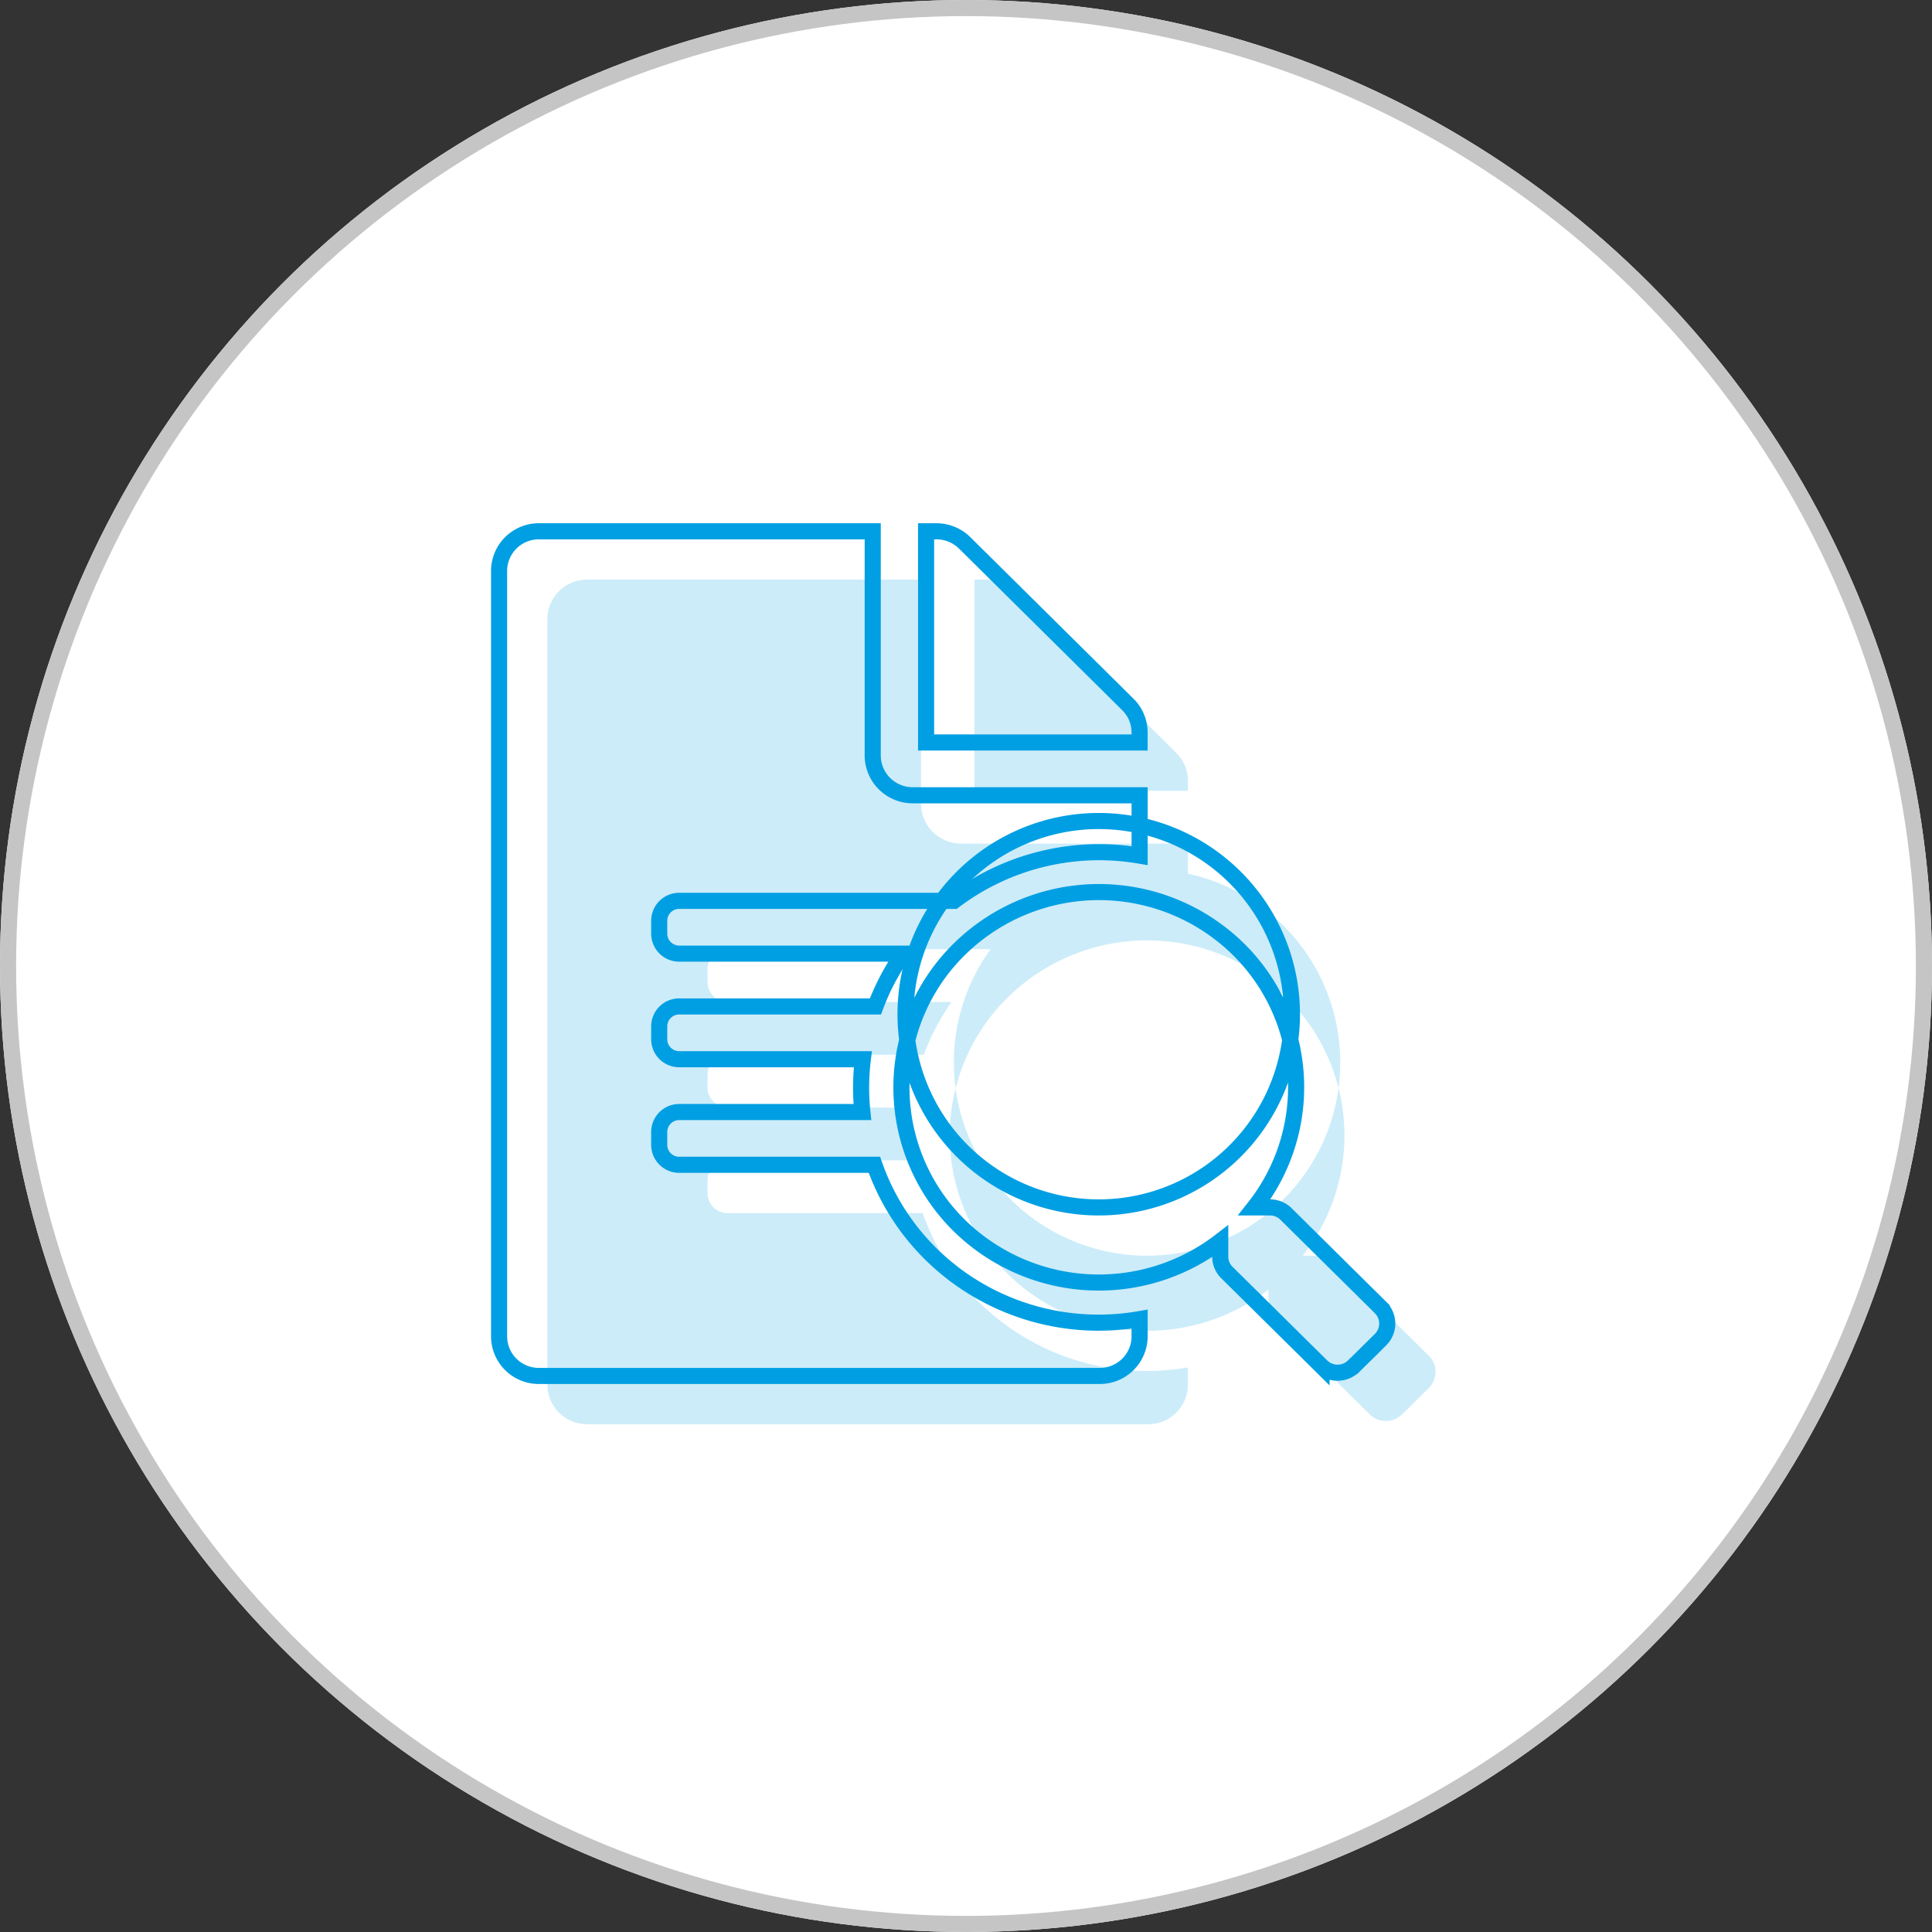
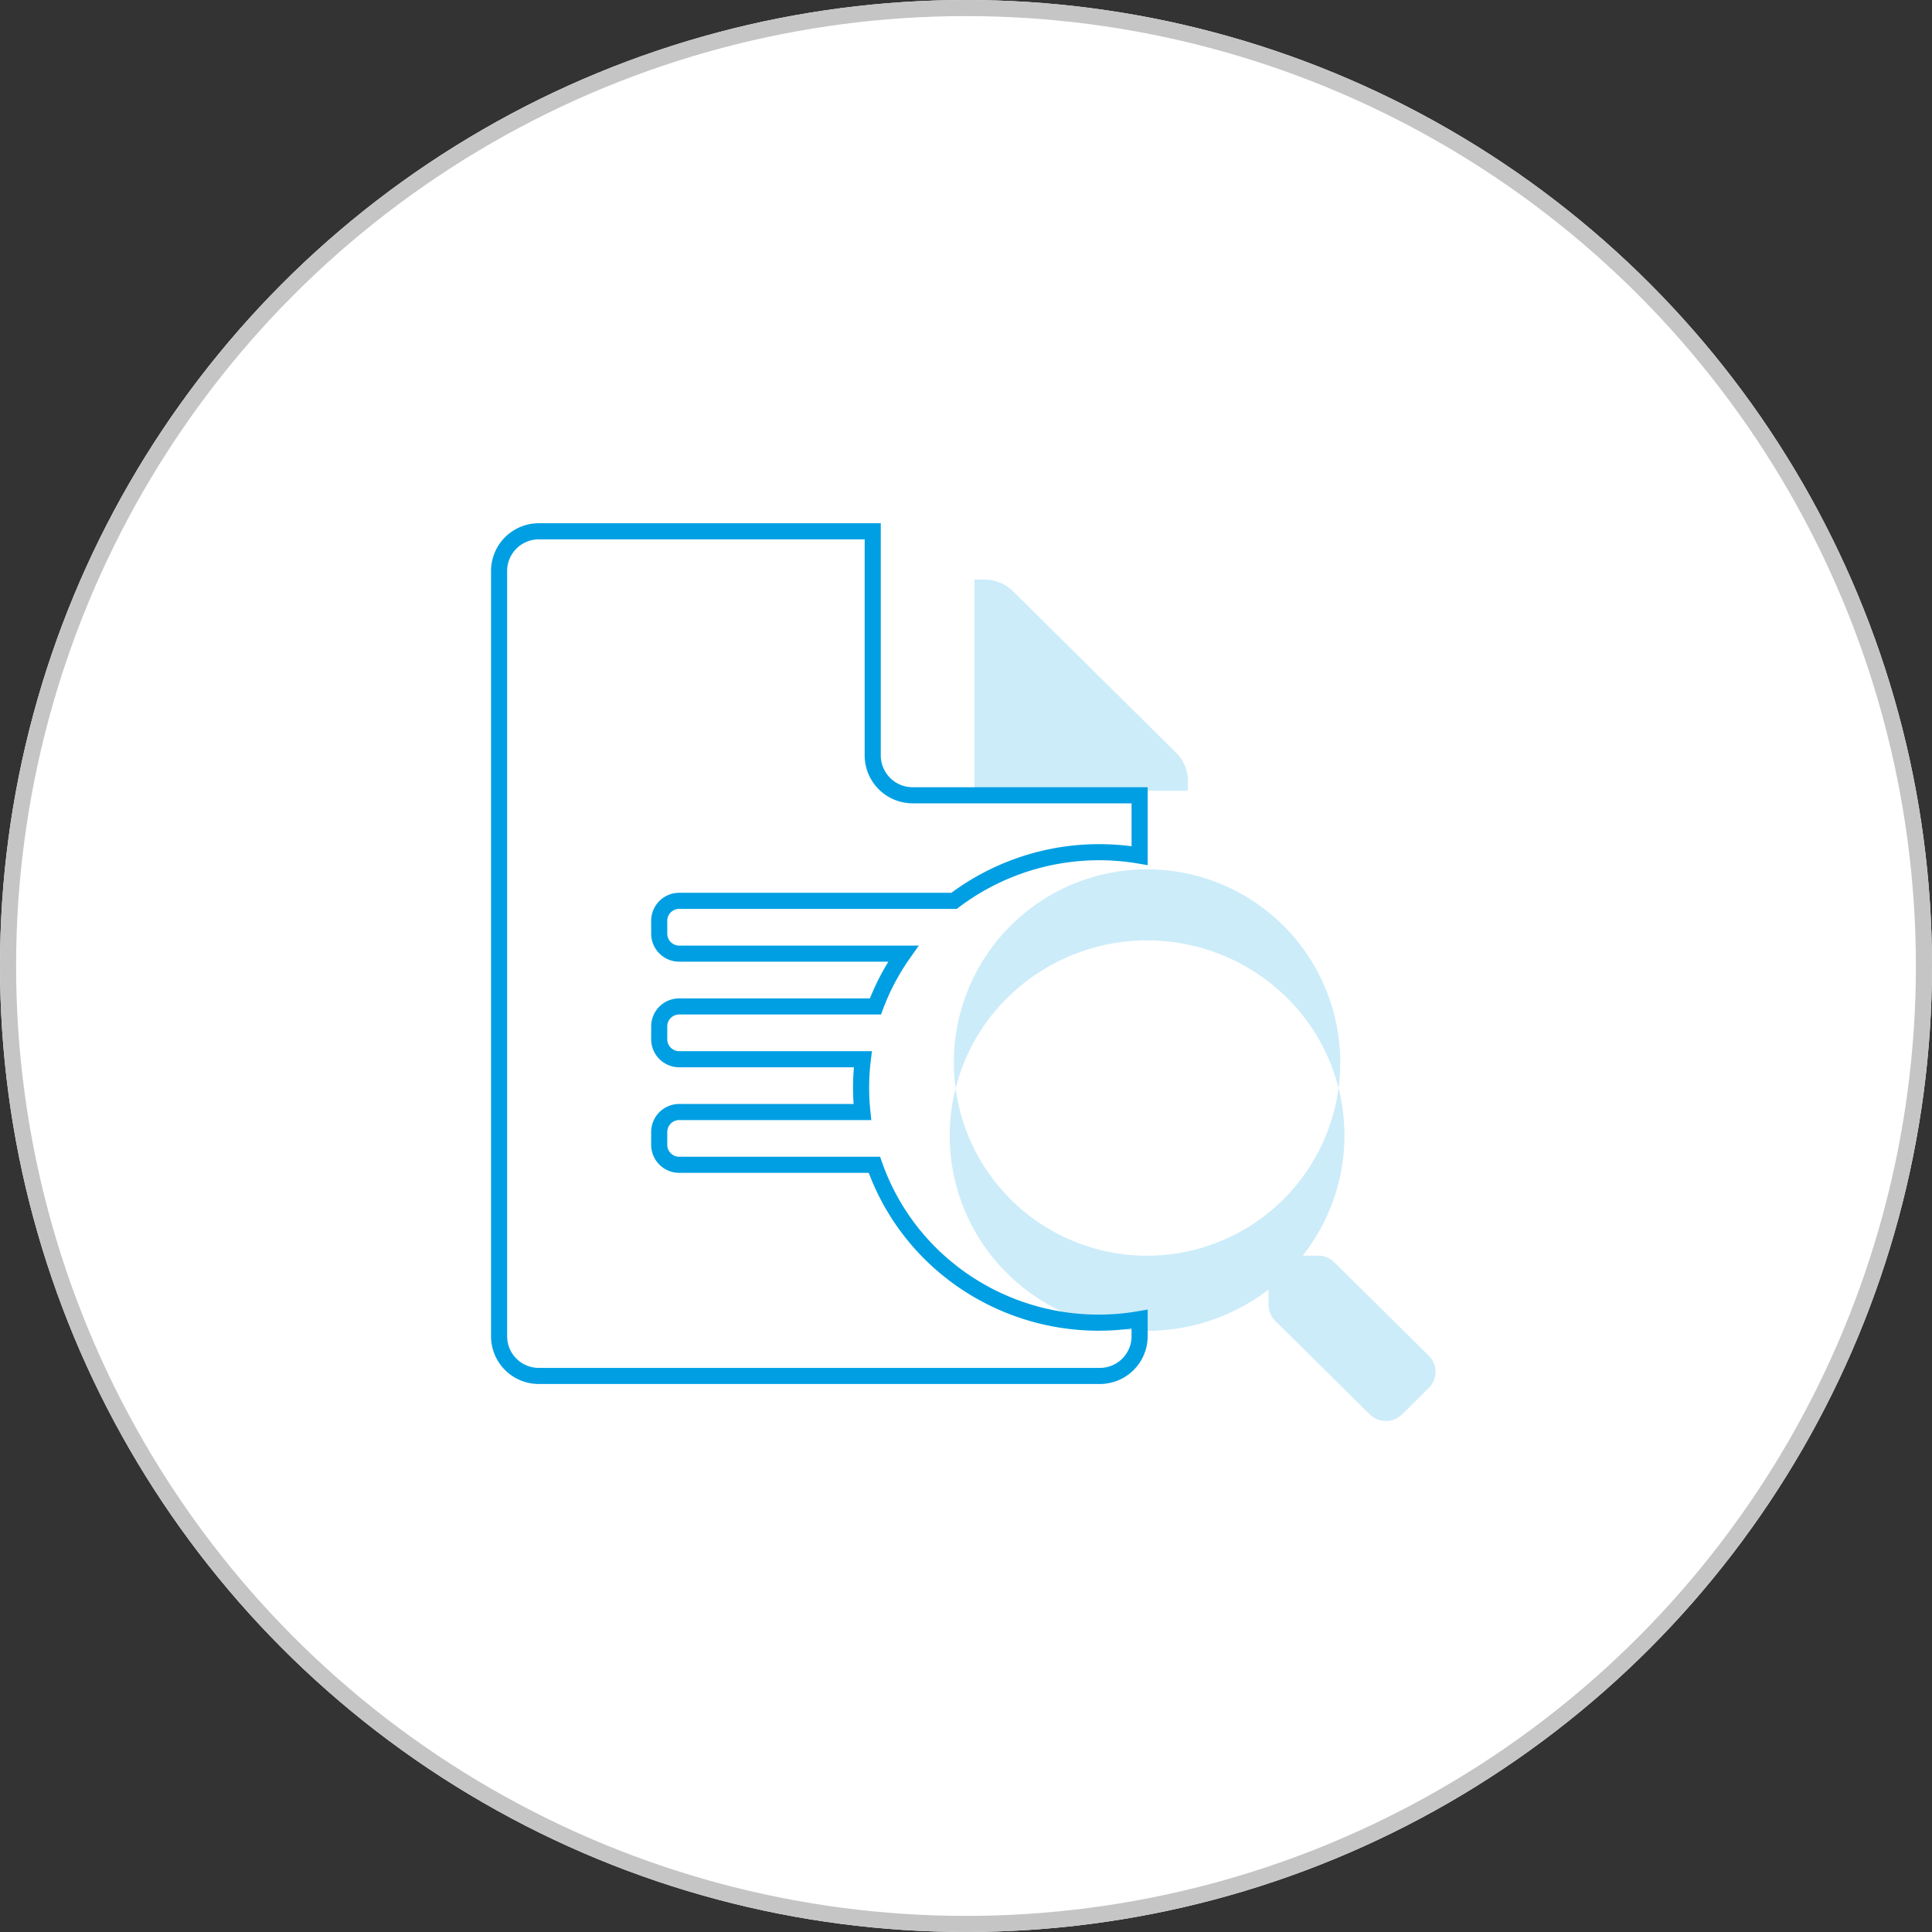
<svg xmlns="http://www.w3.org/2000/svg" width="120" height="120" viewBox="0 0 120 120">
  <rect x="0" y="0" width="120" height="120" fill="#333333" stroke="none" />
  <g id="Group_10683" data-name="Group 10683" transform="translate(-1105 -1638)">
    <g id="Ellipse_329" data-name="Ellipse 329" transform="translate(1105 1638)" fill="#fff" stroke="#c6c5c5" stroke-width="1">
      <circle cx="60" cy="60" r="60" stroke="none" />
      <circle cx="60" cy="60" r="59.5" fill="none" />
    </g>
    <g id="Group_9394" data-name="Group 9394" transform="translate(135 -1146)">
      <path id="Path_12557" data-name="Path 12557" d="M63.052,71H7.948A7.948,7.948,0,0,1,0,63.052V7.948A7.948,7.948,0,0,1,7.948,0h55.1A7.947,7.947,0,0,1,71,7.948v55.1A7.948,7.948,0,0,1,63.052,71" transform="translate(995 2809)" fill="none" opacity="0.1" />
      <g id="Group_9364" data-name="Group 9364" transform="translate(-52.351 2506.799)">
        <g id="Group_9348" data-name="Group 9348" transform="translate(1056.35 313.201)" opacity="0.2">
          <path id="Path_9" data-name="Path 9" d="M415.952,16.058a2.445,2.445,0,0,0-.724-1.731L405.085,4.284a2.5,2.5,0,0,0-1.76-.717h-.634V16.683h13.261Z" transform="translate(-376.169 -3.567)" fill="#009fe3" />
-           <path id="Path_10" data-name="Path 10" d="M418.791,49.622a14.521,14.521,0,0,1-4.844-6.707H401.824a1.242,1.242,0,0,1-1.243-1.23v-.818a1.242,1.242,0,0,1,1.243-1.23H413.2a14.476,14.476,0,0,1,.029-3.28H401.824a1.242,1.242,0,0,1-1.243-1.23v-.818a1.24,1.24,0,0,1,1.243-1.23h12.187a14.532,14.532,0,0,1,1.731-3.28H401.824a1.242,1.242,0,0,1-1.243-1.23V27.75a1.24,1.24,0,0,1,1.243-1.23h17.071a14.949,14.949,0,0,1,11.525-2.809V19.963H416.33a2.481,2.481,0,0,1-2.488-2.459V3.567H393.121a2.467,2.467,0,0,0-2.486,2.448V53.57a2.465,2.465,0,0,0,2.475,2.459h34.822a2.469,2.469,0,0,0,2.488-2.448V52.5a14.873,14.873,0,0,1-11.629-2.875" transform="translate(-390.635 -3.567)" fill="#009fe3" />
          <path id="Path_11" data-name="Path 11" d="M414.249,33.34a12,12,0,1,1,.007,0h-.007Zm17.513,6.221-5.878-5.814a1.423,1.423,0,0,0-1.008-.409h-.957A12.038,12.038,0,0,0,421.8,16.32a12.355,12.355,0,0,0-17.21,2.1,12.04,12.04,0,0,0,2.123,17.02,12.372,12.372,0,0,0,15.087,0v.948a1.385,1.385,0,0,0,.411.994l5.88,5.816a1.42,1.42,0,0,0,1.993,0l.007,0,1.67-1.652a1.4,1.4,0,0,0,0-1.982Z" transform="translate(-377.007 8.655)" fill="#009fe3" />
        </g>
        <g id="Group_9357" data-name="Group 9357" transform="translate(1053.35 310.201)">
-           <path id="Path_9-2" data-name="Path 9" d="M415.952,16.058a2.445,2.445,0,0,0-.724-1.731L405.085,4.284a2.5,2.5,0,0,0-1.76-.717h-.634V16.683h13.261Z" transform="translate(-376.169 -3.567)" fill="none" stroke="#009fe3" stroke-width="1" />
          <path id="Path_10-2" data-name="Path 10" d="M418.791,49.622a14.521,14.521,0,0,1-4.844-6.707H401.824a1.242,1.242,0,0,1-1.243-1.23v-.818a1.242,1.242,0,0,1,1.243-1.23H413.2a14.476,14.476,0,0,1,.029-3.28H401.824a1.242,1.242,0,0,1-1.243-1.23v-.818a1.24,1.24,0,0,1,1.243-1.23h12.187a14.532,14.532,0,0,1,1.731-3.28H401.824a1.242,1.242,0,0,1-1.243-1.23V27.75a1.24,1.24,0,0,1,1.243-1.23h17.071a14.949,14.949,0,0,1,11.525-2.809V19.963H416.33a2.481,2.481,0,0,1-2.488-2.459V3.567H393.121a2.467,2.467,0,0,0-2.486,2.448V53.57a2.465,2.465,0,0,0,2.475,2.459h34.822a2.469,2.469,0,0,0,2.488-2.448V52.5a14.873,14.873,0,0,1-11.629-2.875" transform="translate(-390.635 -3.567)" fill="none" stroke="#009fe3" stroke-width="1" />
-           <path id="Path_11-2" data-name="Path 11" d="M414.249,33.34a12,12,0,1,1,.007,0h-.007Zm17.513,6.221-5.878-5.814a1.423,1.423,0,0,0-1.008-.409h-.957A12.038,12.038,0,0,0,421.8,16.32a12.355,12.355,0,0,0-17.21,2.1,12.04,12.04,0,0,0,2.123,17.02,12.372,12.372,0,0,0,15.087,0v.948a1.385,1.385,0,0,0,.411.994l5.88,5.816a1.42,1.42,0,0,0,1.993,0l.007,0,1.67-1.652a1.4,1.4,0,0,0,0-1.982Z" transform="translate(-377.007 8.655)" fill="none" stroke="#009fe3" stroke-width="1" />
        </g>
      </g>
    </g>
  </g>
</svg>